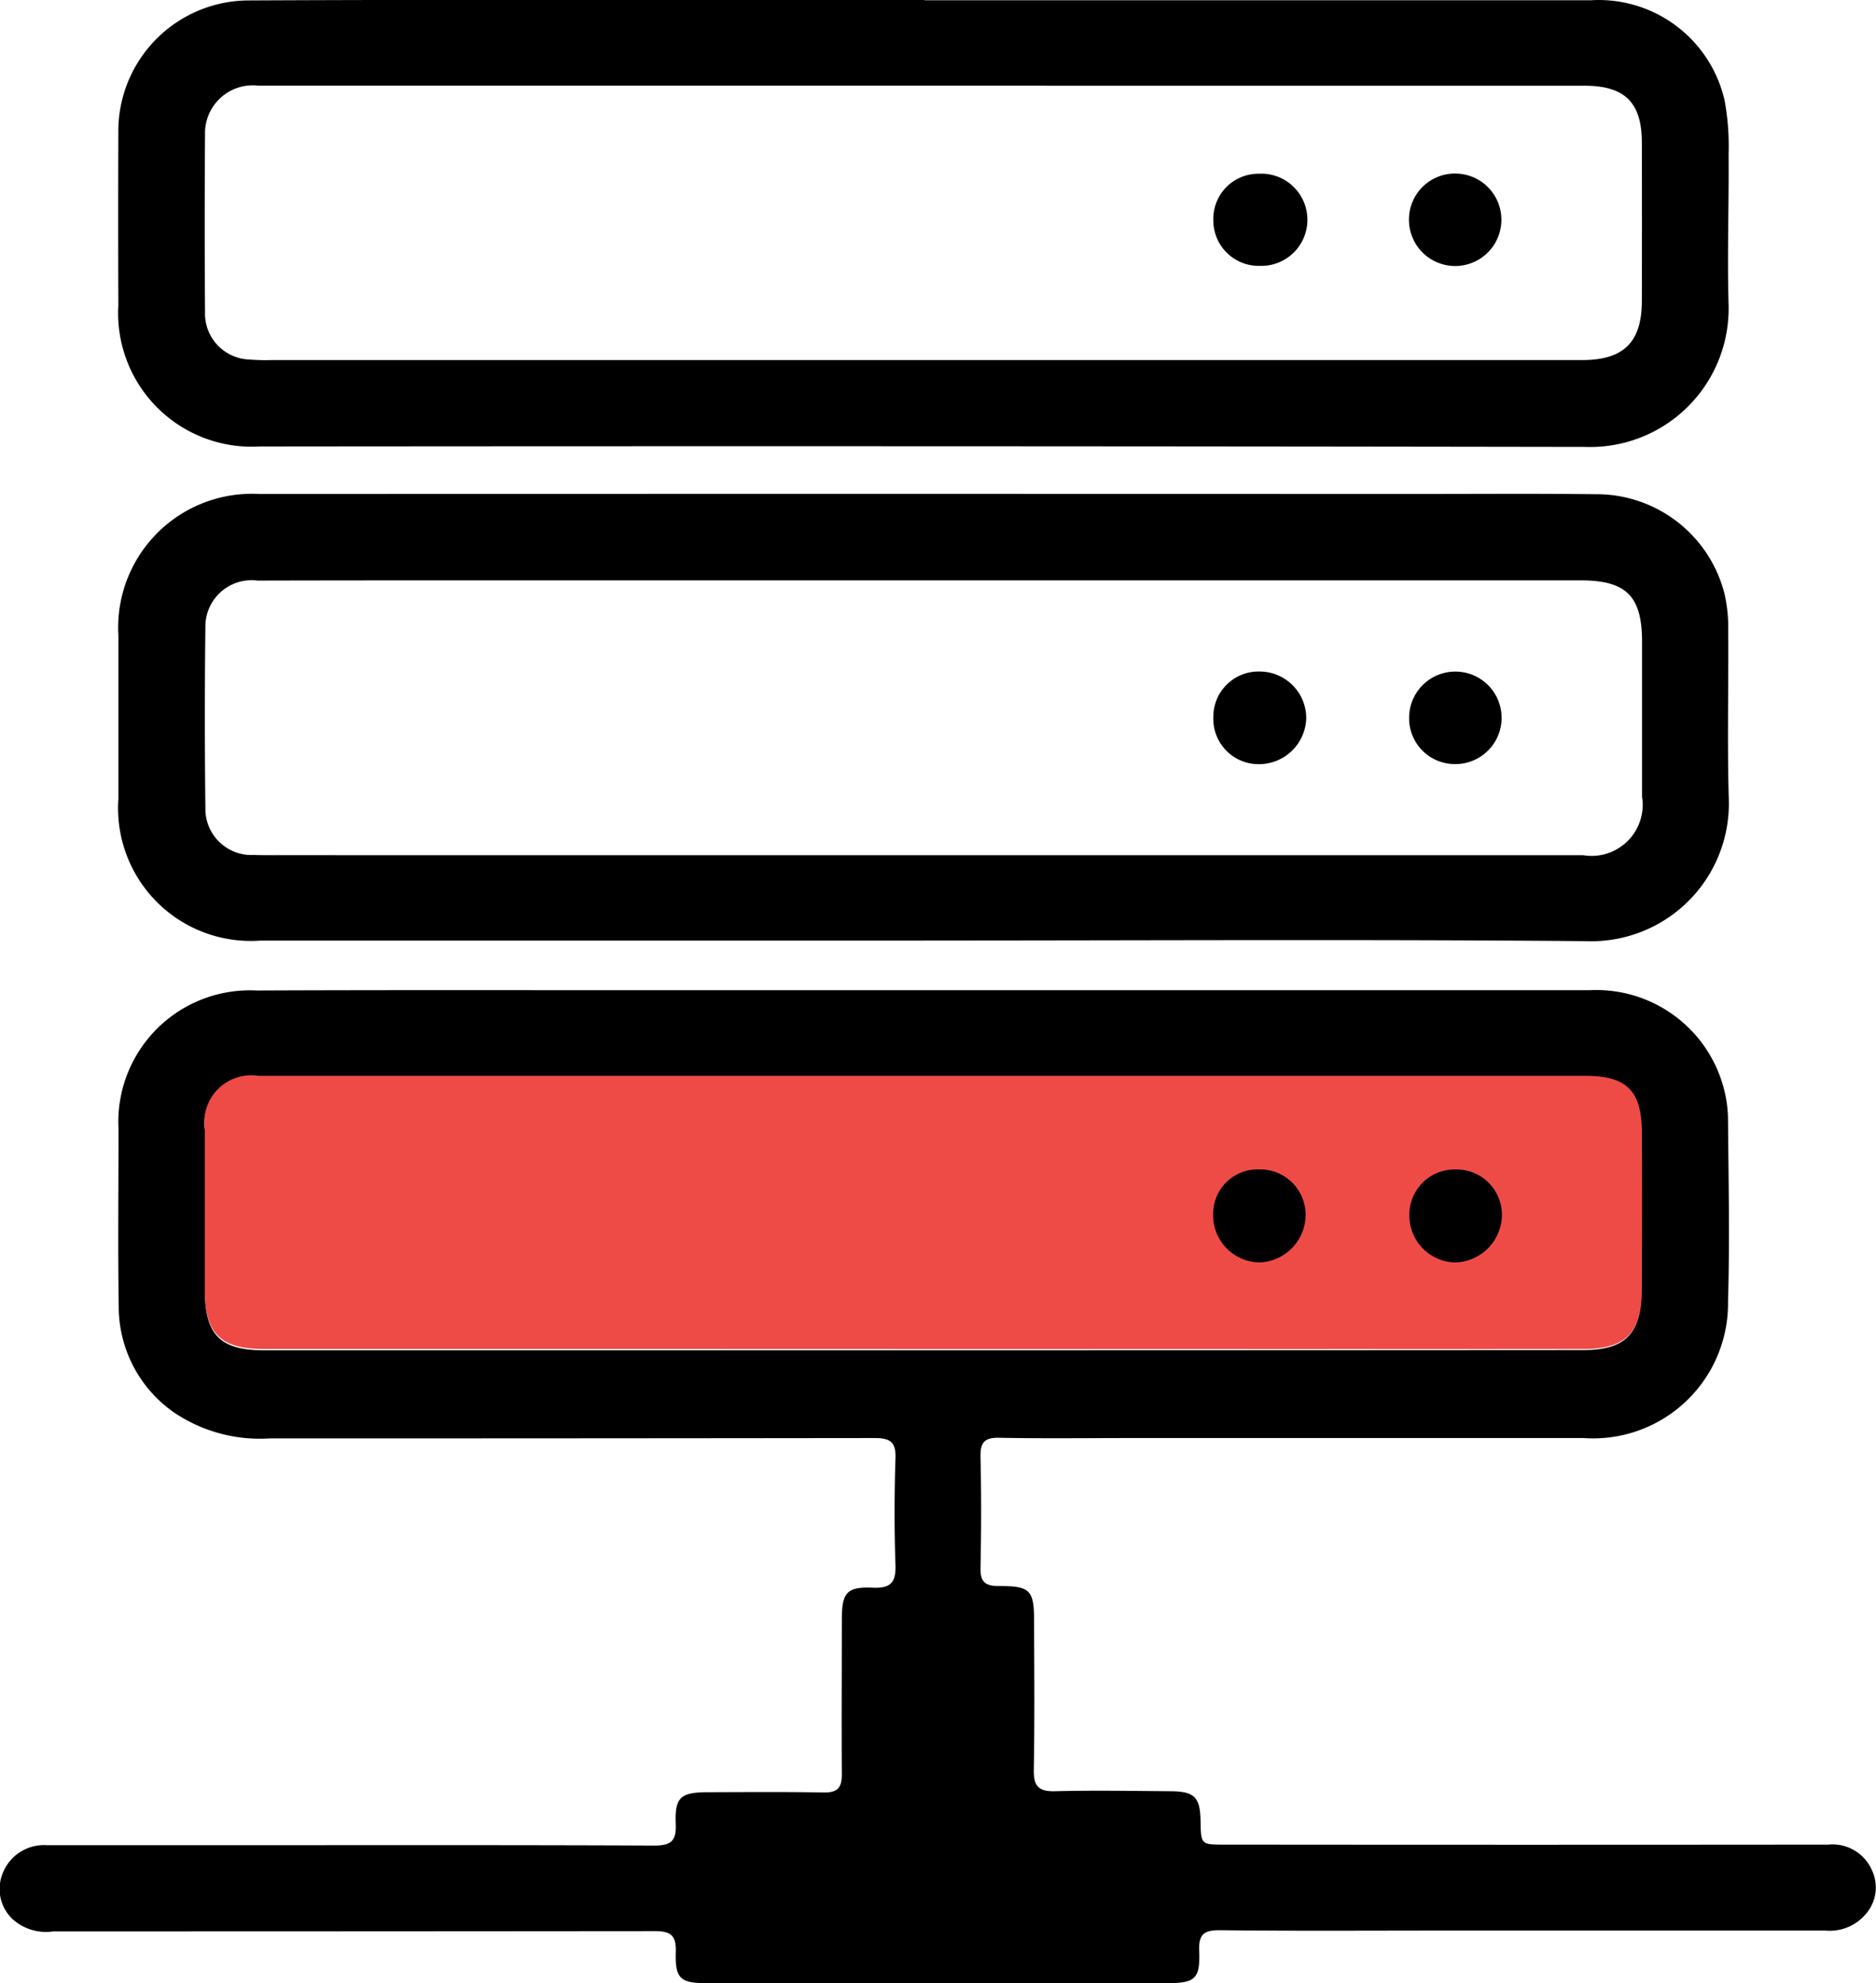
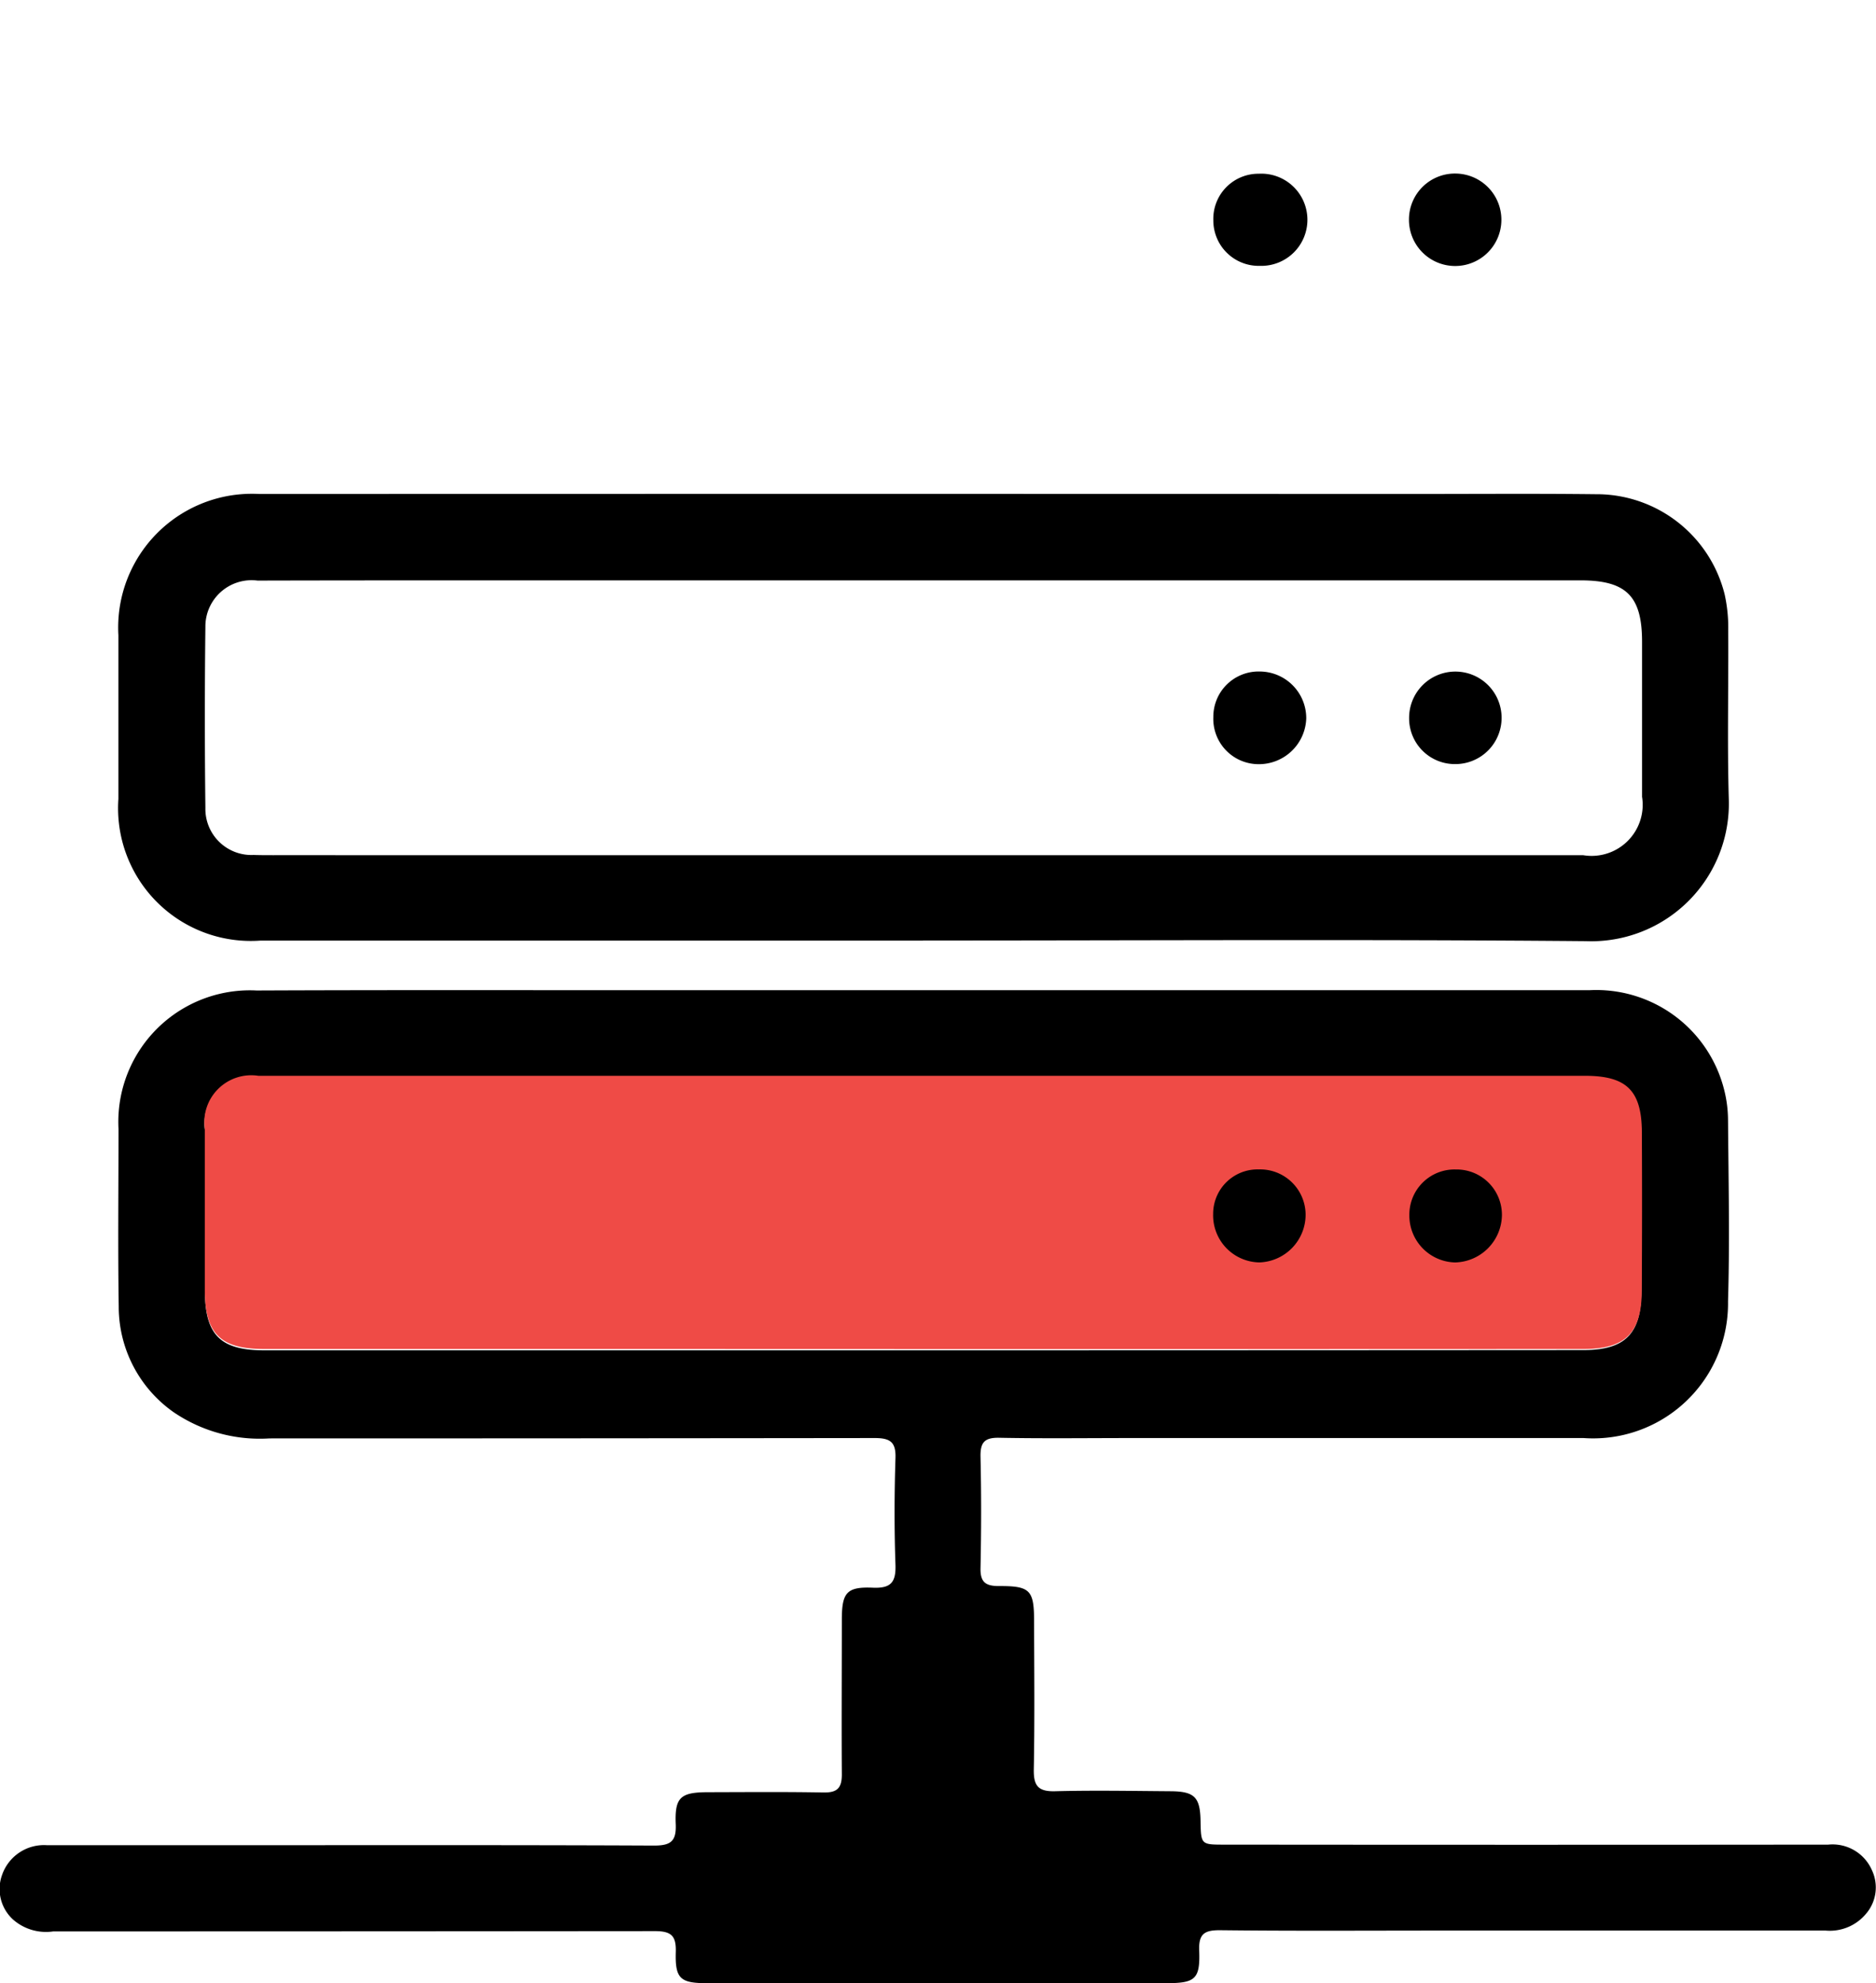
<svg xmlns="http://www.w3.org/2000/svg" width="61.497" height="65" viewBox="0 0 61.497 65">
  <defs>
    <style>.a{fill:#ef4b46;}</style>
  </defs>
  <g transform="translate(-10.115 -12.528)">
-     <path d="M38.214,12.536q10.922,0,21.844,0a4.234,4.234,0,0,1,4.381,3.275,8.186,8.186,0,0,1,.133,1.757c.014,1.653-.049,3.31,0,4.96a4.539,4.539,0,0,1-4.7,4.647q-21.733-.035-43.463-.014a4.379,4.379,0,0,1-4.623-4.626q-.01-2.824,0-5.648a4.286,4.286,0,0,1,4.293-4.345c5.7-.028,11.4-.016,17.1-.019q2.515,0,5.033,0Zm.019,2.8H16.384a1.567,1.567,0,0,0-1.756,1.6q-.021,2.907,0,5.819a1.505,1.505,0,0,0,1.44,1.555,6.583,6.583,0,0,0,.742.019H39.177q10.294,0,20.591,0c1.367,0,1.958-.587,1.96-1.934q.007-2.6,0-5.193c0-1.311-.553-1.864-1.877-1.864Z" transform="translate(2.208 0)" />
    <path d="M38.16,34.129q-10.866,0-21.733,0a4.351,4.351,0,0,1-4.64-4.645c0-1.787,0-3.575,0-5.362a4.385,4.385,0,0,1,4.623-4.631q18.844-.007,37.691,0c2.04,0,4.079-.016,6.119.007a4.327,4.327,0,0,1,4.223,3.289,5.077,5.077,0,0,1,.116,1.188c.012,1.843-.035,3.688.019,5.531a4.512,4.512,0,0,1-4.686,4.64c-7.244-.063-14.488-.021-21.733-.021Zm-.035-2.8H59.806a1.674,1.674,0,0,0,1.928-1.915c0-1.692,0-3.387,0-5.079,0-1.506-.523-2.015-2.026-2.013H24.471c-2.707,0-5.416,0-8.123.007a1.515,1.515,0,0,0-1.709,1.518q-.035,2.967,0,5.933a1.509,1.509,0,0,0,1.577,1.541c.286.009.572.007.858.007Z" transform="translate(2.209 9.227)" />
    <path d="M71.476,55.294a1.408,1.408,0,0,0-1.43-.833q-9.894.01-19.788,0c-.774,0-.774,0-.788-.78s-.2-.966-.993-.97c-1.258-.009-2.516-.033-3.773,0-.567.016-.711-.188-.7-.724.03-1.616.014-3.233.009-4.849,0-1.019-.128-1.156-1.156-1.151-.439,0-.609-.132-.6-.587.026-1.219.028-2.435,0-3.651-.009-.467.128-.631.611-.622,1.448.028,2.9.009,4.345.009q7.4,0,14.812,0a4.422,4.422,0,0,0,4.736-4.482c.06-1.975.016-3.955,0-5.933a4.124,4.124,0,0,0-.13-1.012,4.321,4.321,0,0,0-4.417-3.25H31.391c-4.287,0-8.577-.009-12.866.009A4.313,4.313,0,0,0,14,31.009c0,1.938-.023,3.879.007,5.819a4.225,4.225,0,0,0,1.8,3.461,5.02,5.02,0,0,0,3.139.859q9.922,0,19.844-.012c.518,0,.7.139.679.671-.037,1.161-.04,2.321,0,3.48.019.569-.142.778-.735.754-.863-.037-1.021.158-1.023,1.04,0,1.692-.012,3.384,0,5.079,0,.443-.146.6-.6.592-1.258-.023-2.516-.012-3.773-.009-.911,0-1.109.16-1.072,1.049.023.557-.16.7-.709.7-4.613-.021-9.225-.012-13.838-.012-2.02,0-4.041,0-6.061,0a1.453,1.453,0,0,0-1.472.966,1.354,1.354,0,0,0,.353,1.467,1.637,1.637,0,0,0,1.323.392q9.862,0,19.727-.009c.537,0,.693.16.679.68-.026.88.146,1.026,1.028,1.026h15.04c.963,0,1.125-.128,1.09-1.077-.021-.548.184-.664.691-.659,2.248.026,4.5.014,6.747.012q6.549,0,13.1,0a1.542,1.542,0,0,0,1.316-.545A1.322,1.322,0,0,0,71.476,55.294ZM31.084,38.261q-6.148,0-12.3,0c-1.446,0-1.951-.5-1.951-1.957,0-1.75,0-3.5,0-5.251a1.539,1.539,0,0,1,1.755-1.746q10.926,0,21.848,0v0q10.808,0,21.618,0c1.367,0,1.858.483,1.865,1.85q.014,2.594,0,5.19c-.007,1.376-.535,1.906-1.9,1.906Q46.556,38.263,31.084,38.261Z" transform="translate(0 18.522)" />
    <path class="a" d="M60.115,34.735c-.007,1.376-.535,1.906-1.9,1.906q-15.474.007-30.953,0-6.151,0-12.3,0c-1.447,0-1.952-.5-1.952-1.957,0-1.75,0-3.5,0-5.251a1.539,1.539,0,0,1,1.756-1.746q10.932,0,21.858,0v0q10.813,0,21.628,0c1.368,0,1.859.483,1.866,1.85Q60.131,32.139,60.115,34.735Z" transform="translate(3.819 20.099)" />
    <path d="M31.51,29.012a1.486,1.486,0,0,1,1.511,1.52,1.574,1.574,0,0,1-1.534,1.527,1.537,1.537,0,0,1-1.5-1.548A1.481,1.481,0,0,1,31.51,29.012Z" transform="translate(26.328 21.844)" />
    <path d="M28.718,29.011a1.49,1.49,0,0,1,1.532,1.5,1.567,1.567,0,0,1-1.513,1.548,1.542,1.542,0,0,1-1.518-1.588A1.456,1.456,0,0,1,28.718,29.011Z" transform="translate(22.664 21.843)" />
    <path d="M27.221,16.511a1.479,1.479,0,0,1,1.49-1.53A1.511,1.511,0,1,1,28.748,18,1.488,1.488,0,0,1,27.221,16.511Z" transform="translate(22.668 3.241)" />
    <path d="M31.511,14.978a1.515,1.515,0,1,1-1.532,1.5A1.507,1.507,0,0,1,31.511,14.978Z" transform="translate(26.323 3.238)" />
    <path d="M27.221,23.483a1.484,1.484,0,0,1,1.537-1.49,1.53,1.53,0,0,1,1.509,1.537,1.552,1.552,0,0,1-1.56,1.5A1.486,1.486,0,0,1,27.221,23.483Z" transform="translate(22.668 12.543)" />
    <path d="M29.981,23.518a1.516,1.516,0,1,1,1.525,1.509A1.5,1.5,0,0,1,29.981,23.518Z" transform="translate(26.326 12.543)" />
  </g>
</svg>